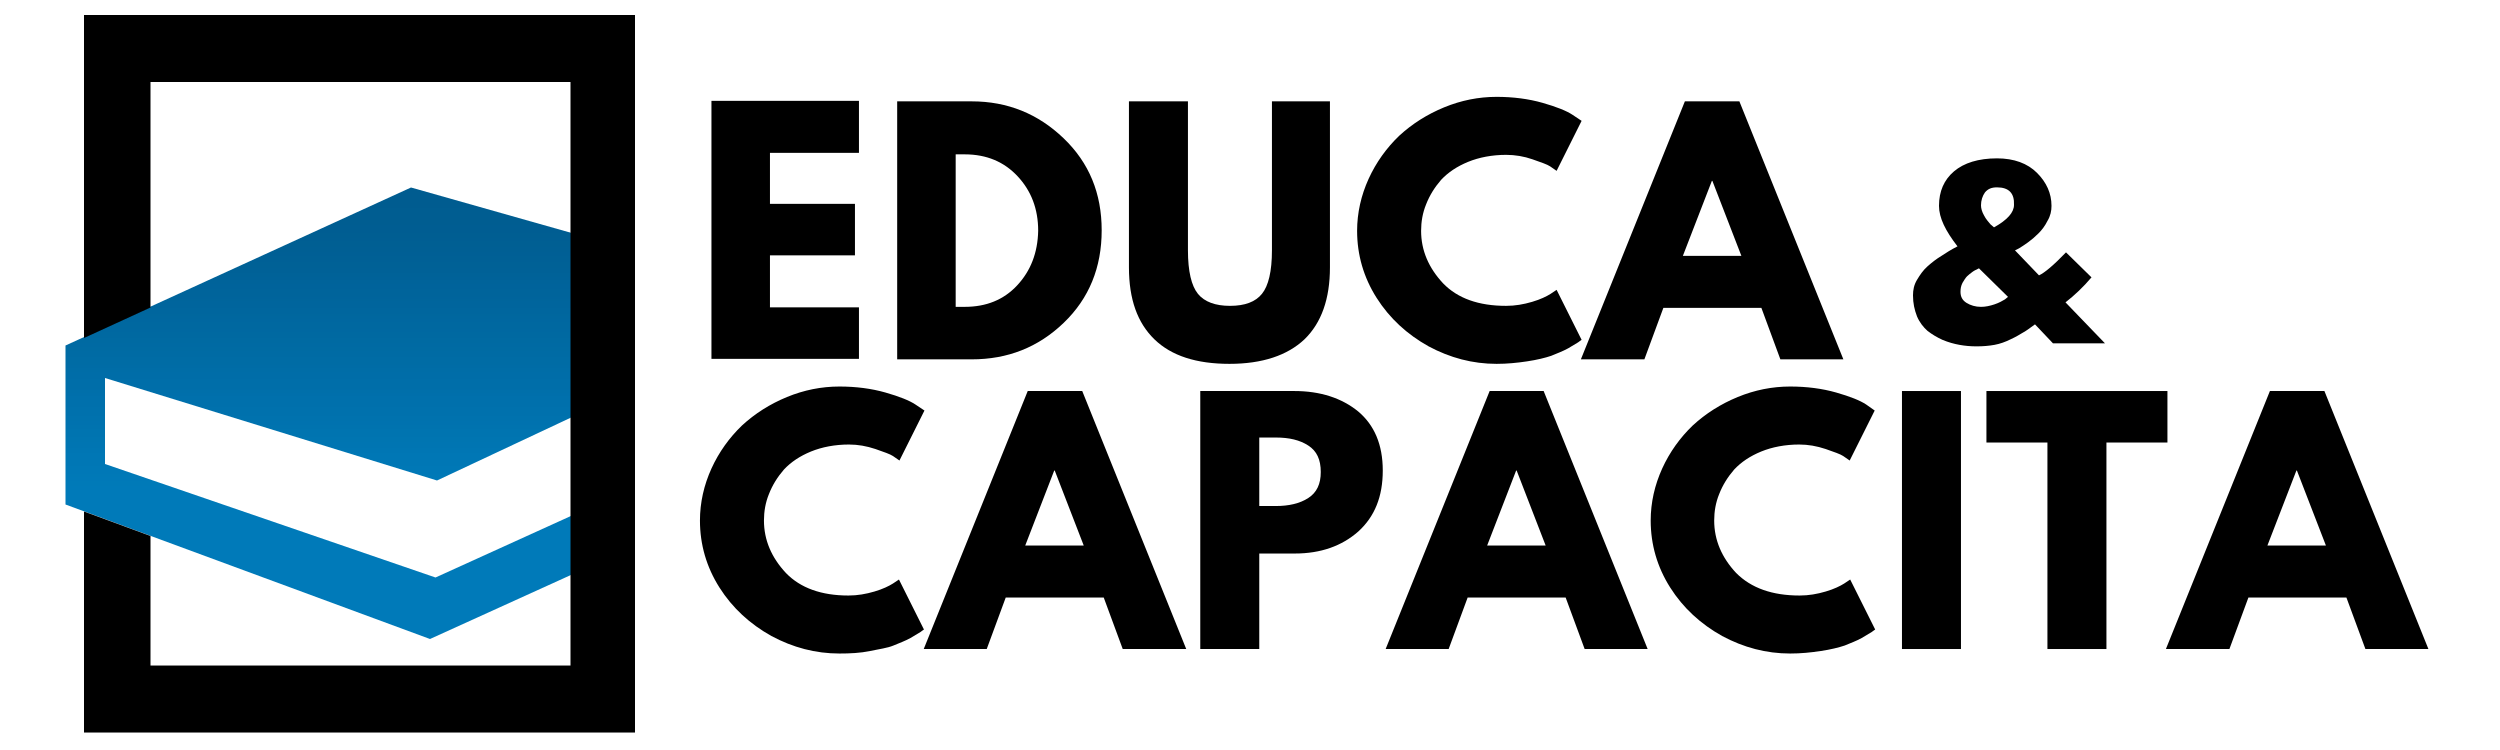
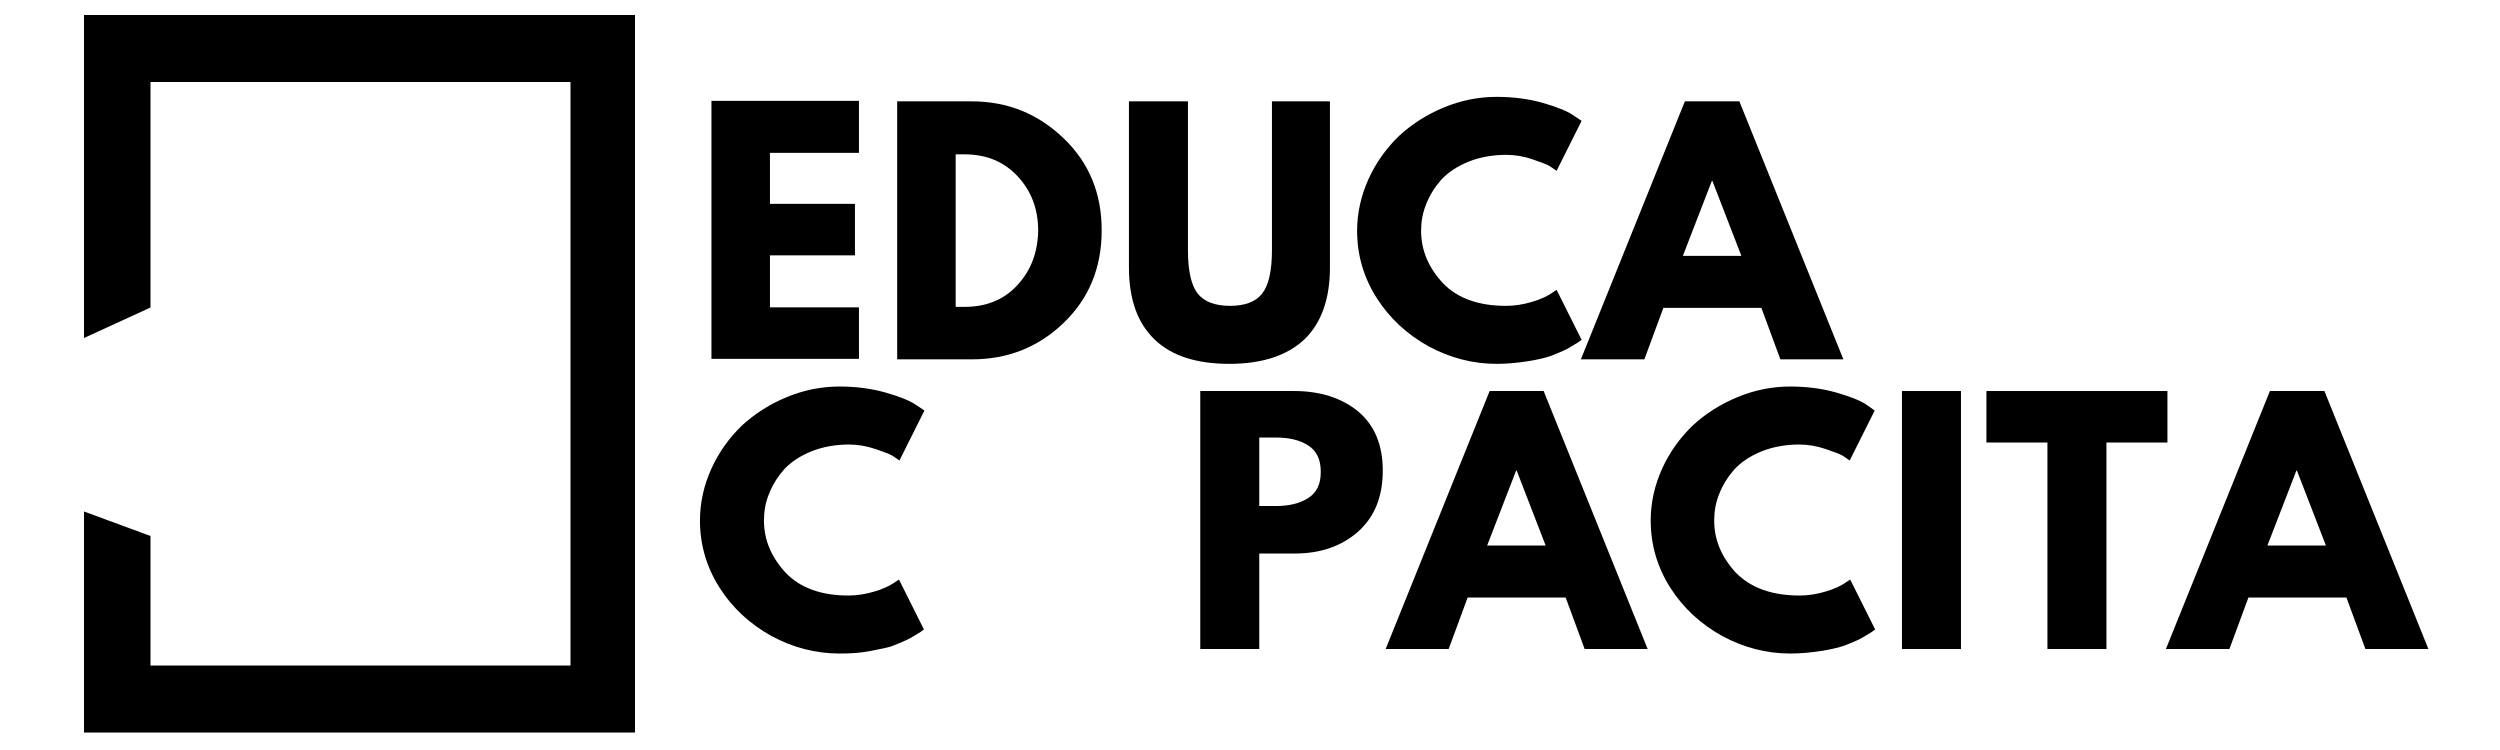
<svg xmlns="http://www.w3.org/2000/svg" xmlns:xlink="http://www.w3.org/1999/xlink" version="1.1" id="Capa_1" x="0px" y="0px" viewBox="0 0 500 150" style="enable-background:new 0 0 500 150;" xml:space="preserve">
  <style type="text/css">
	.st0{clip-path:url(#SVGID_2_);}
	.st1{clip-path:url(#SVGID_4_);}
	.st2{fill:url(#SVGID_5_);}
	.st3{clip-path:url(#SVGID_7_);}
</style>
  <g>
    <defs>
-       <rect id="SVGID_1_" x="13.1" y="37.5" width="109" height="90.3" />
-     </defs>
+       </defs>
    <clipPath id="SVGID_2_">
      <use xlink:href="#SVGID_1_" style="overflow:visible;" />
    </clipPath>
    <g class="st0">
      <g>
        <defs>
-           <polyline id="SVGID_3_" points="82.2,37.5 122.1,48.8 122.1,79.8 87.4,96.1 21,75.6 21,92.8 87.1,115.5 122.1,99.6 122.1,111.4       86,127.8 13.1,100.9 13.1,69.1 82.2,37.5     " />
-         </defs>
+           </defs>
        <clipPath id="SVGID_4_">
          <use xlink:href="#SVGID_3_" style="overflow:visible;" />
        </clipPath>
        <g class="st1">
          <linearGradient id="SVGID_5_" gradientUnits="userSpaceOnUse" x1="-4012.816" y1="859.827" x2="-4011.124" y2="859.827" gradientTransform="matrix(0 -53.375 -53.375 0 45960.488 -214054.75)">
            <stop offset="0" style="stop-color:#007AB9" />
            <stop offset="0.25" style="stop-color:#007AB9" />
            <stop offset="0.312" style="stop-color:#007AB9" />
            <stop offset="0.344" style="stop-color:#007AB9" />
            <stop offset="0.359" style="stop-color:#007AB8" />
            <stop offset="0.367" style="stop-color:#0079B8" />
            <stop offset="0.375" style="stop-color:#0079B7" />
            <stop offset="0.383" style="stop-color:#0078B7" />
            <stop offset="0.391" style="stop-color:#0078B6" />
            <stop offset="0.395" style="stop-color:#0078B6" />
            <stop offset="0.398" style="stop-color:#0077B5" />
            <stop offset="0.406" style="stop-color:#0077B5" />
            <stop offset="0.422" style="stop-color:#0077B5" />
            <stop offset="0.43" style="stop-color:#0076B4" />
            <stop offset="0.434" style="stop-color:#0076B3" />
            <stop offset="0.438" style="stop-color:#0075B2" />
            <stop offset="0.445" style="stop-color:#0075B2" />
            <stop offset="0.453" style="stop-color:#0075B1" />
            <stop offset="0.469" style="stop-color:#0074B0" />
            <stop offset="0.477" style="stop-color:#0074B0" />
            <stop offset="0.48" style="stop-color:#0073AF" />
            <stop offset="0.484" style="stop-color:#0073AF" />
            <stop offset="0.492" style="stop-color:#0072AF" />
            <stop offset="0.5" style="stop-color:#0072AE" />
            <stop offset="0.516" style="stop-color:#0071AD" />
            <stop offset="0.523" style="stop-color:#0071AD" />
            <stop offset="0.531" style="stop-color:#0070AC" />
            <stop offset="0.547" style="stop-color:#0070AC" />
            <stop offset="0.555" style="stop-color:#006FAB" />
            <stop offset="0.562" style="stop-color:#006FAA" />
            <stop offset="0.566" style="stop-color:#006EAA" />
            <stop offset="0.57" style="stop-color:#006EA9" />
            <stop offset="0.578" style="stop-color:#006EA9" />
            <stop offset="0.586" style="stop-color:#006EA9" />
            <stop offset="0.594" style="stop-color:#006DA8" />
            <stop offset="0.602" style="stop-color:#006DA8" />
            <stop offset="0.609" style="stop-color:#006DA7" />
            <stop offset="0.617" style="stop-color:#006CA6" />
            <stop offset="0.625" style="stop-color:#006CA5" />
            <stop offset="0.633" style="stop-color:#006CA5" />
            <stop offset="0.641" style="stop-color:#006BA4" />
            <stop offset="0.648" style="stop-color:#006BA4" />
            <stop offset="0.656" style="stop-color:#006BA3" />
            <stop offset="0.664" style="stop-color:#006AA3" />
            <stop offset="0.672" style="stop-color:#006AA2" />
            <stop offset="0.688" style="stop-color:#0069A1" />
            <stop offset="0.691" style="stop-color:#0069A1" />
            <stop offset="0.695" style="stop-color:#0068A1" />
            <stop offset="0.703" style="stop-color:#0068A0" />
            <stop offset="0.711" style="stop-color:#0068A0" />
            <stop offset="0.719" style="stop-color:#0067A0" />
            <stop offset="0.727" style="stop-color:#00679F" />
            <stop offset="0.731" style="stop-color:#00679E" />
            <stop offset="0.734" style="stop-color:#00669E" />
            <stop offset="0.742" style="stop-color:#00669E" />
            <stop offset="0.75" style="stop-color:#00659D" />
            <stop offset="0.758" style="stop-color:#00659D" />
            <stop offset="0.766" style="stop-color:#00659C" />
            <stop offset="0.769" style="stop-color:#00649C" />
            <stop offset="0.773" style="stop-color:#00649B" />
            <stop offset="0.781" style="stop-color:#00649B" />
            <stop offset="0.797" style="stop-color:#00639B" />
            <stop offset="0.805" style="stop-color:#00639A" />
            <stop offset="0.812" style="stop-color:#006299" />
            <stop offset="0.82" style="stop-color:#006298" />
            <stop offset="0.828" style="stop-color:#006197" />
            <stop offset="0.844" style="stop-color:#006196" />
            <stop offset="0.852" style="stop-color:#006096" />
            <stop offset="0.856" style="stop-color:#006095" />
            <stop offset="0.859" style="stop-color:#006095" />
            <stop offset="0.867" style="stop-color:#005F95" />
            <stop offset="0.875" style="stop-color:#005F94" />
            <stop offset="0.891" style="stop-color:#005F93" />
            <stop offset="0.898" style="stop-color:#005E93" />
            <stop offset="0.906" style="stop-color:#005E92" />
            <stop offset="0.922" style="stop-color:#005D92" />
            <stop offset="0.938" style="stop-color:#005D91" />
            <stop offset="1" style="stop-color:#005C90" />
          </linearGradient>
-           <path class="st2" d="M13.1,127.8h109V37.5h-109V127.8z" />
+           <path class="st2" d="M13.1,127.8h109V37.5h-109V127.8" />
        </g>
      </g>
    </g>
  </g>
  <g>
    <defs>
      <rect id="SVGID_6_" x="16.8" y="3" width="110.2" height="143.5" />
    </defs>
    <clipPath id="SVGID_7_">
      <use xlink:href="#SVGID_6_" style="overflow:visible;" />
    </clipPath>
    <g class="st3">
      <path d="M23.5,3h104v143.5H16.8v-44.2l13.3,4.9v25.9h84V16.4h-84v45.1l-13.3,6.1V3H23.5" />
    </g>
  </g>
  <g>
    <g transform="translate(103.891, 178.37)">
      <g>
        <path d="M67.9-158.1v10.3H50.1v10.2h17v10.3h-17v10.4h17.8v10.3H38.4v-51.6H67.9z" />
      </g>
    </g>
  </g>
  <g>
    <g transform="translate(131.736, 178.37)">
      <g>
        <path d="M47.7-158.1h14.9c7.2,0,13.3,2.5,18.4,7.4c5.1,4.9,7.6,11,7.6,18.4c0,7.4-2.5,13.6-7.6,18.5c-5.1,4.9-11.2,7.3-18.4,7.3     H47.7V-158.1z M59.4-117h1.8c4.3,0,7.8-1.4,10.5-4.3c2.7-2.9,4.1-6.5,4.2-10.9c0-4.4-1.4-8-4.1-10.9c-2.7-2.9-6.2-4.4-10.6-4.4     h-1.8V-117z" />
      </g>
    </g>
  </g>
  <g>
    <g transform="translate(166.988, 178.37)">
      <g>
        <path d="M99-158.1v33.2c0,6.3-1.7,11.1-5.1,14.4c-3.4,3.2-8.4,4.9-15,4.9c-6.6,0-11.6-1.6-15-4.9s-5.1-8-5.1-14.4v-33.2h11.8     v29.8c0,4.2,0.7,7.1,2,8.7c1.3,1.6,3.5,2.4,6.4,2.4c3,0,5.1-0.8,6.4-2.4c1.3-1.6,2-4.5,2-8.7v-29.8H99z" />
      </g>
    </g>
  </g>
  <g>
    <g transform="translate(202.521, 178.37)">
      <g>
        <path d="M98.7-117.2c1.8,0,3.5-0.3,5.2-0.8c1.7-0.5,2.9-1.1,3.7-1.6l1.2-0.8l5,10c-0.2,0.1-0.4,0.3-0.7,0.5c-0.3,0.2-1,0.6-2,1.2     c-1.1,0.6-2.2,1-3.4,1.5c-1.2,0.4-2.8,0.8-4.8,1.1s-4,0.5-6.1,0.5c-4.8,0-9.3-1.2-13.6-3.5c-4.3-2.4-7.8-5.6-10.4-9.7     s-3.9-8.6-3.9-13.4c0-3.6,0.8-7.1,2.3-10.4s3.6-6.2,6.1-8.6c2.6-2.4,5.6-4.3,9-5.7s6.9-2.1,10.5-2.1c3.3,0,6.4,0.4,9.2,1.2     c2.8,0.8,4.8,1.6,6,2.4l1.8,1.2l-5,10c-0.3-0.2-0.7-0.5-1.3-0.9c-0.6-0.4-1.8-0.8-3.5-1.4s-3.5-0.9-5.3-0.9     c-2.8,0-5.4,0.5-7.6,1.4s-4,2.1-5.4,3.6c-1.3,1.5-2.3,3.1-3,4.9c-0.7,1.7-1,3.5-1,5.3c0,3.9,1.5,7.4,4.4,10.5     C89-118.7,93.2-117.2,98.7-117.2z" />
      </g>
    </g>
  </g>
  <g>
    <g transform="translate(238.475, 178.37)">
      <g>
        <path d="M109.4-158.1l20.8,51.6h-12.6l-3.8-10.3H94.2l-3.8,10.3H77.7l20.8-51.6H109.4z M109.8-127.2l-5.8-15h-0.1l-5.8,15H109.8z     " />
      </g>
    </g>
  </g>
  <g>
    <g transform="translate(275.886, 178.37)">
	</g>
  </g>
  <g>
    <g transform="translate(289.34, 178.37)">
	</g>
  </g>
  <g>
    <g transform="translate(103.891, 221.805)">
      <g>
        <path d="M65.8-102.7c1.8,0,3.5-0.3,5.2-0.8c1.7-0.5,2.9-1.1,3.7-1.6l1.2-0.8l5,10c-0.2,0.1-0.4,0.3-0.7,0.5c-0.3,0.2-1,0.6-2,1.2     c-1.1,0.6-2.2,1-3.4,1.5S72-92,70.1-91.6s-4,0.5-6.1,0.5c-4.8,0-9.3-1.2-13.6-3.5c-4.3-2.4-7.8-5.6-10.4-9.7s-3.9-8.6-3.9-13.4     c0-3.6,0.8-7.1,2.3-10.4c1.5-3.3,3.6-6.2,6.1-8.6c2.6-2.4,5.6-4.3,9-5.7c3.4-1.4,6.9-2.1,10.5-2.1c3.3,0,6.4,0.4,9.2,1.2     c2.8,0.8,4.8,1.6,6,2.4l1.8,1.2l-5,10c-0.3-0.2-0.7-0.5-1.3-0.9c-0.6-0.4-1.8-0.8-3.5-1.4c-1.8-0.6-3.5-0.9-5.3-0.9     c-2.8,0-5.4,0.5-7.6,1.4c-2.2,0.9-4,2.1-5.4,3.6c-1.3,1.5-2.3,3.1-3,4.9c-0.7,1.7-1,3.5-1,5.3c0,3.9,1.5,7.4,4.4,10.5     C56.2-104.2,60.4-102.7,65.8-102.7z" />
      </g>
    </g>
  </g>
  <g>
    <g transform="translate(139.846, 221.805)">
      <g>
-         <path d="M76.6-143.6l20.8,51.6H84.7l-3.8-10.3H61.3l-3.8,10.3H44.9l20.8-51.6H76.6z M76.9-112.7l-5.8-15h-0.1l-5.8,15H76.9z" />
-       </g>
+         </g>
    </g>
  </g>
  <g>
    <g transform="translate(177.254, 221.805)">
      <g>
        <path d="M62.8-143.6h18.8c5.2,0,9.5,1.4,12.8,4.1c3.2,2.7,4.9,6.6,4.9,11.8s-1.6,9.2-4.9,12.2c-3.3,2.9-7.5,4.4-12.7,4.4h-7.1     v19.1H62.8V-143.6z M74.6-120.6h3.3c2.6,0,4.8-0.5,6.5-1.6c1.7-1.1,2.5-2.8,2.5-5.2c0-2.5-0.8-4.2-2.5-5.3     c-1.7-1.1-3.8-1.6-6.5-1.6h-3.3V-120.6z" />
      </g>
    </g>
  </g>
  <g>
    <g transform="translate(209.13, 221.805)">
      <g>
        <path d="M99.6-143.6l20.8,51.6h-12.6l-3.8-10.3H84.4l-3.8,10.3H68l20.8-51.6H99.6z M100-112.7l-5.8-15h-0.1l-5.8,15H100z" />
      </g>
    </g>
  </g>
  <g>
    <g transform="translate(246.538, 221.805)">
      <g>
        <path d="M113.4-102.7c1.8,0,3.5-0.3,5.2-0.8c1.7-0.5,2.9-1.1,3.7-1.6l1.2-0.8l5,10c-0.2,0.1-0.4,0.3-0.7,0.5     c-0.3,0.2-1,0.6-2,1.2c-1.1,0.6-2.2,1-3.4,1.5c-1.2,0.4-2.8,0.8-4.8,1.1c-2,0.3-4,0.5-6.1,0.5c-4.8,0-9.3-1.2-13.6-3.5     c-4.3-2.4-7.8-5.6-10.4-9.7s-3.9-8.6-3.9-13.4c0-3.6,0.8-7.1,2.3-10.4c1.5-3.3,3.6-6.2,6.1-8.6c2.6-2.4,5.6-4.3,9-5.7     c3.4-1.4,6.9-2.1,10.5-2.1c3.3,0,6.4,0.4,9.2,1.2c2.8,0.8,4.8,1.6,6,2.4l1.7,1.2l-5,10c-0.3-0.2-0.7-0.5-1.3-0.9     c-0.6-0.4-1.8-0.8-3.5-1.4c-1.8-0.6-3.5-0.9-5.3-0.9c-2.8,0-5.4,0.5-7.6,1.4c-2.2,0.9-4,2.1-5.4,3.6c-1.3,1.5-2.3,3.1-3,4.9     c-0.7,1.7-1,3.5-1,5.3c0,3.9,1.5,7.4,4.4,10.5C103.7-104.2,107.9-102.7,113.4-102.7z" />
      </g>
    </g>
  </g>
  <g>
    <g transform="translate(282.493, 221.805)">
      <g>
        <path d="M109.7-143.6v51.6H97.9v-51.6H109.7z" />
      </g>
    </g>
  </g>
  <g>
    <g transform="translate(297.587, 221.805)">
      <g>
        <path d="M99.7-133.3v-10.3h36.2v10.3h-12.2v41.3h-11.8v-41.3H99.7z" />
      </g>
    </g>
  </g>
  <g>
    <g transform="translate(326.182, 221.805)">
      <g>
        <path d="M138.7-143.6l20.8,51.6h-12.6l-3.8-10.3h-19.6l-3.8,10.3H107l20.8-51.6H138.7z M139-112.7l-5.8-15h-0.1l-5.8,15H139z" />
      </g>
    </g>
  </g>
  <g>
    <g transform="translate(285.999, 175.971)">
      <g>
-         <path d="M96.6-116.9c0-1.1,0.2-2.1,0.8-3.1s1.2-1.9,2.1-2.7c0.9-0.8,1.8-1.5,2.8-2.1c0.9-0.6,2-1.3,3.2-1.9     c-2.4-3.1-3.7-5.7-3.7-8.1c0-2.9,1-5.2,3-6.9c2-1.7,4.9-2.6,8.6-2.6c3.4,0,6.1,1,8,2.9c1.9,1.9,2.9,4.1,2.9,6.6c0,1-0.2,2-0.8,3     c-0.5,1-1.1,1.8-1.8,2.5c-0.7,0.7-1.4,1.3-2.1,1.8c-0.7,0.5-1.3,0.9-1.8,1.2l-0.8,0.4l4.8,5c1.1-0.5,2.9-2,5.4-4.6l5.1,5     c-1.6,1.9-3.4,3.6-5.2,5l7.9,8.2h-10.4l-3.6-3.8c-1.1,0.8-1.9,1.4-2.5,1.7c-0.5,0.3-1.3,0.8-2.4,1.3c-1,0.5-2.1,0.9-3.2,1.1     c-1.1,0.2-2.3,0.3-3.6,0.3c-1.2,0-2.3-0.1-3.4-0.3c-1.1-0.2-2.2-0.5-3.4-1c-1.1-0.5-2.1-1.1-3-1.8c-0.8-0.7-1.6-1.7-2.1-2.9     C96.9-114,96.6-115.3,96.6-116.9z M113.4-138.5c-1.1,0-1.8,0.3-2.4,1c-0.5,0.7-0.8,1.6-0.8,2.6c0,0.6,0.2,1.3,0.6,2     c0.4,0.8,0.9,1.3,1.3,1.8l0.7,0.6c2.7-1.5,4-3,4-4.5C116.9-137.3,115.8-138.5,113.4-138.5z M115.6-116.6l-5.8-5.7     c-0.1,0-0.2,0.1-0.4,0.2c-0.2,0.1-0.5,0.2-0.9,0.5c-0.4,0.3-0.8,0.6-1.1,0.9c-0.3,0.3-0.6,0.8-0.9,1.3c-0.3,0.6-0.4,1.1-0.4,1.8     c0,1,0.4,1.7,1.2,2.2c0.8,0.5,1.8,0.8,2.9,0.8c0.9,0,1.8-0.2,2.7-0.5c0.9-0.3,1.6-0.7,2.1-1L115.6-116.6z" />
-       </g>
+         </g>
    </g>
  </g>
</svg>